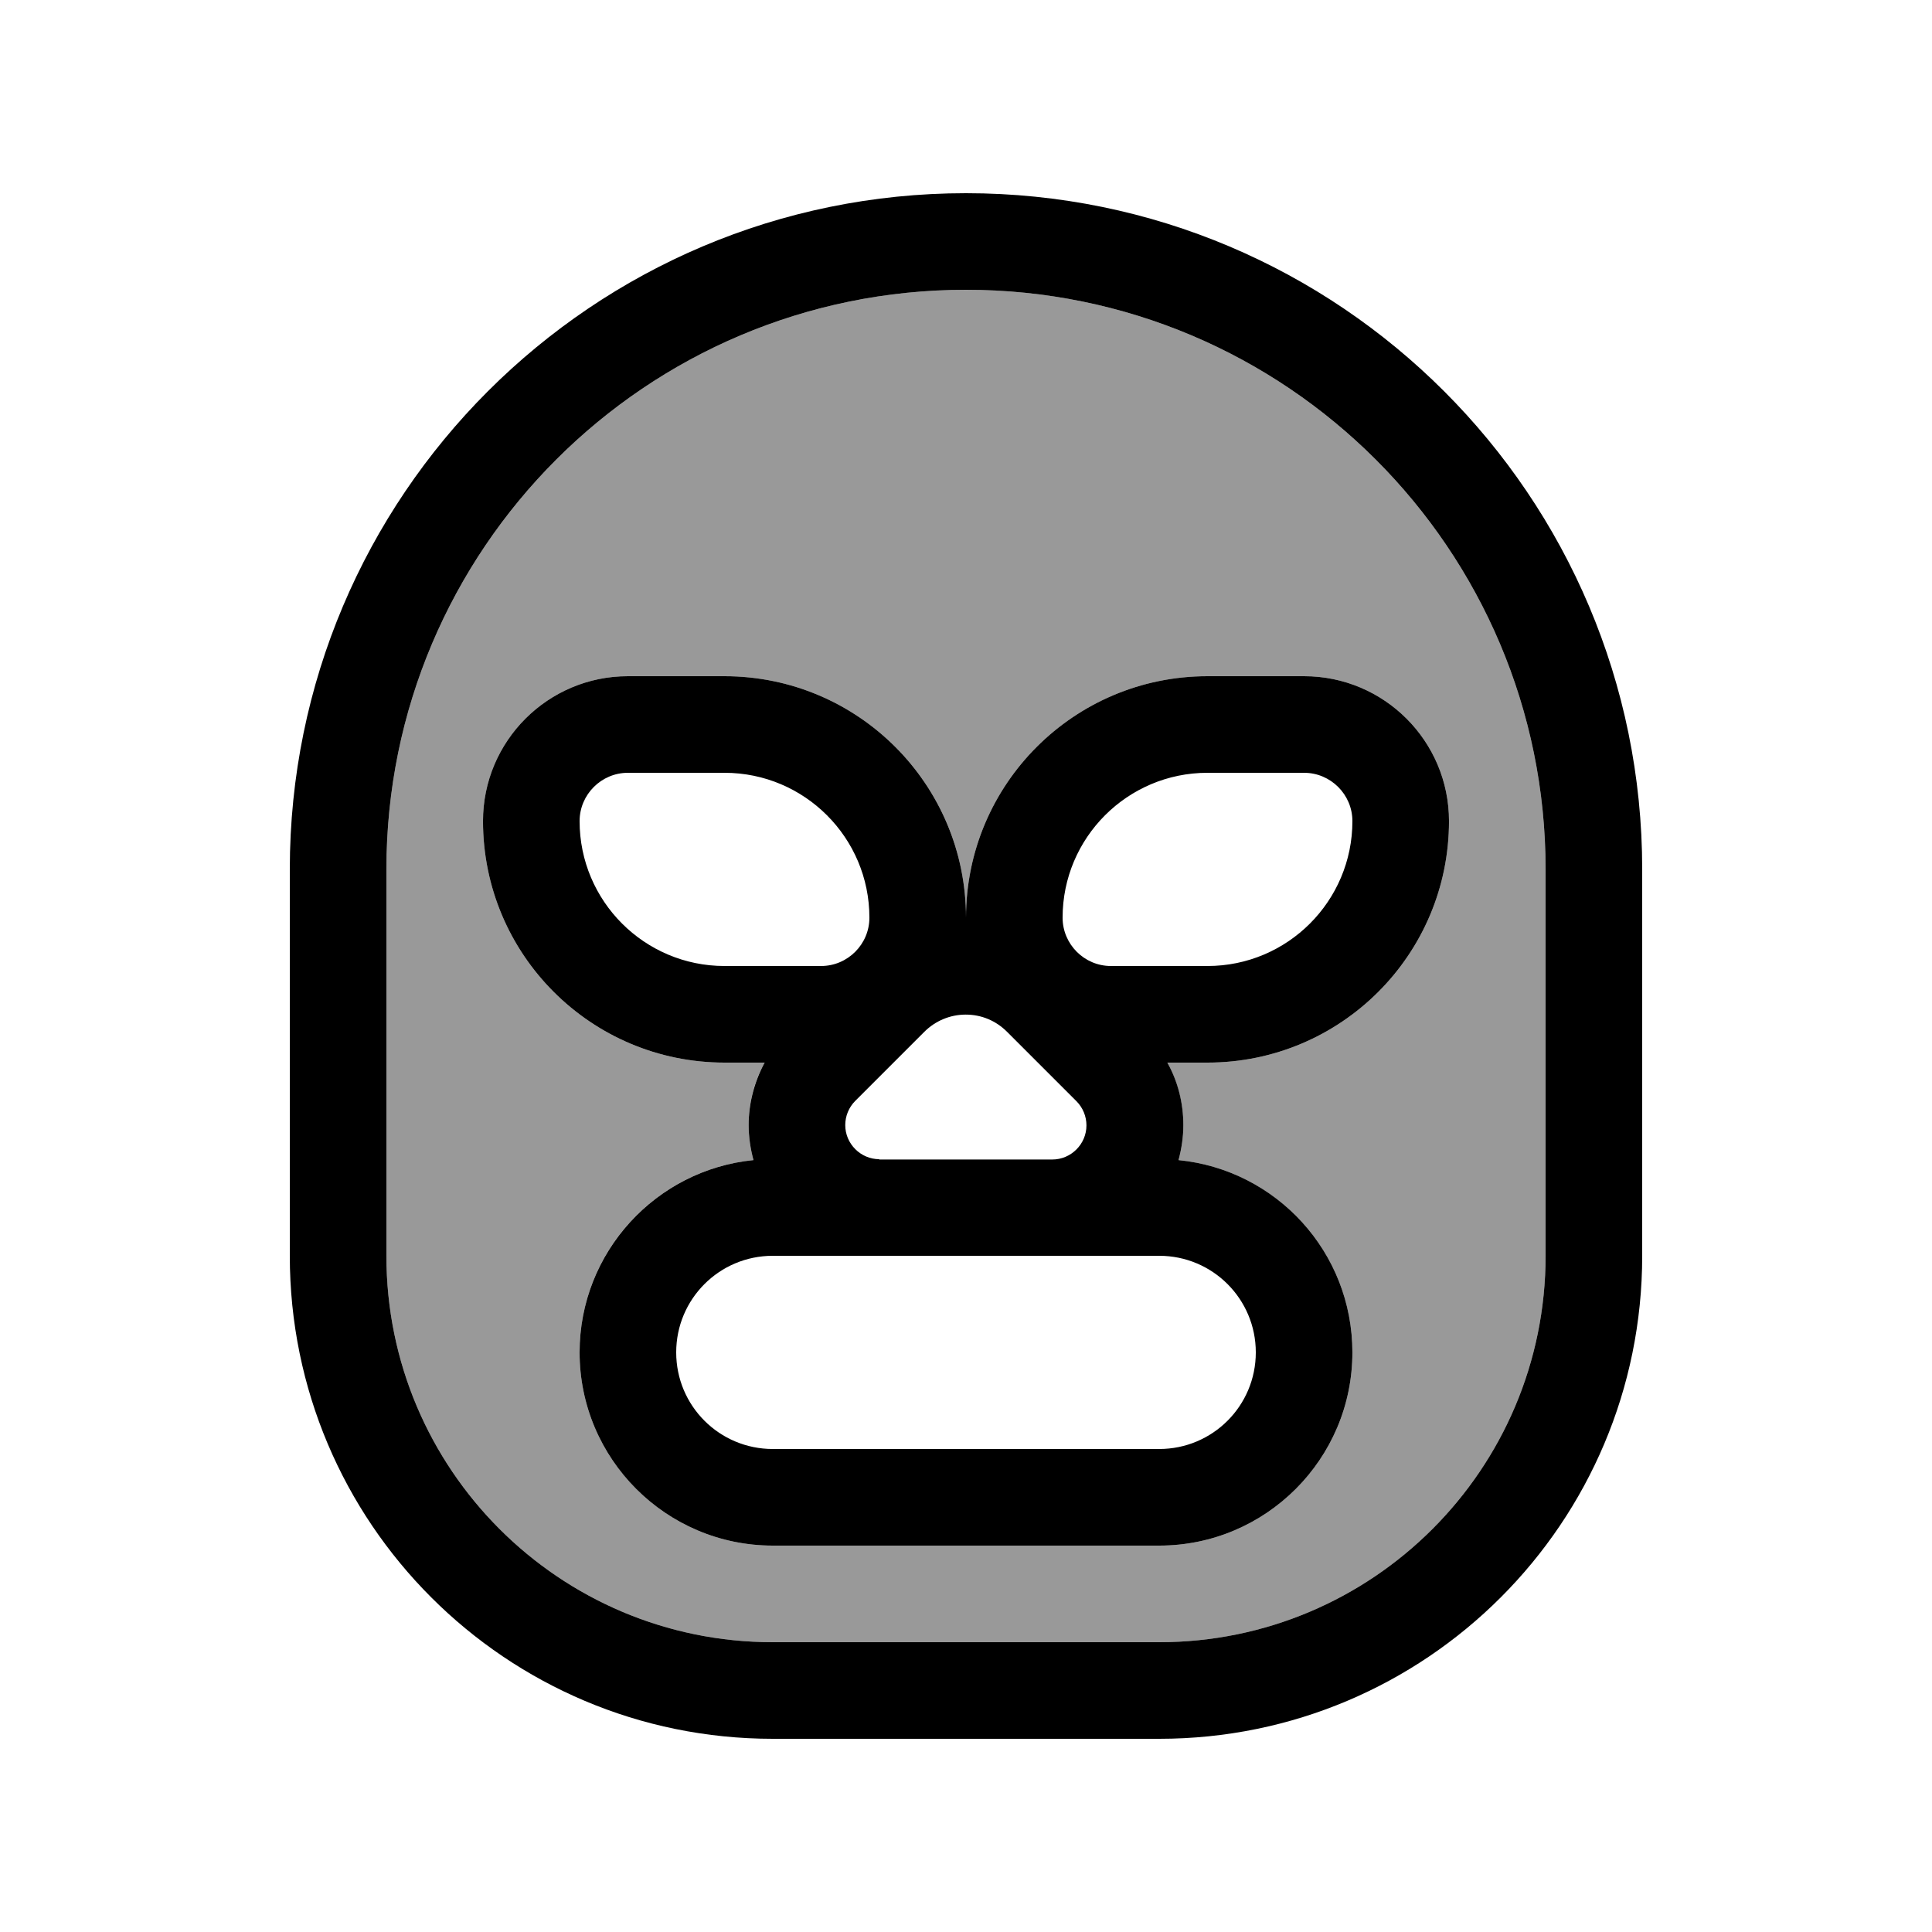
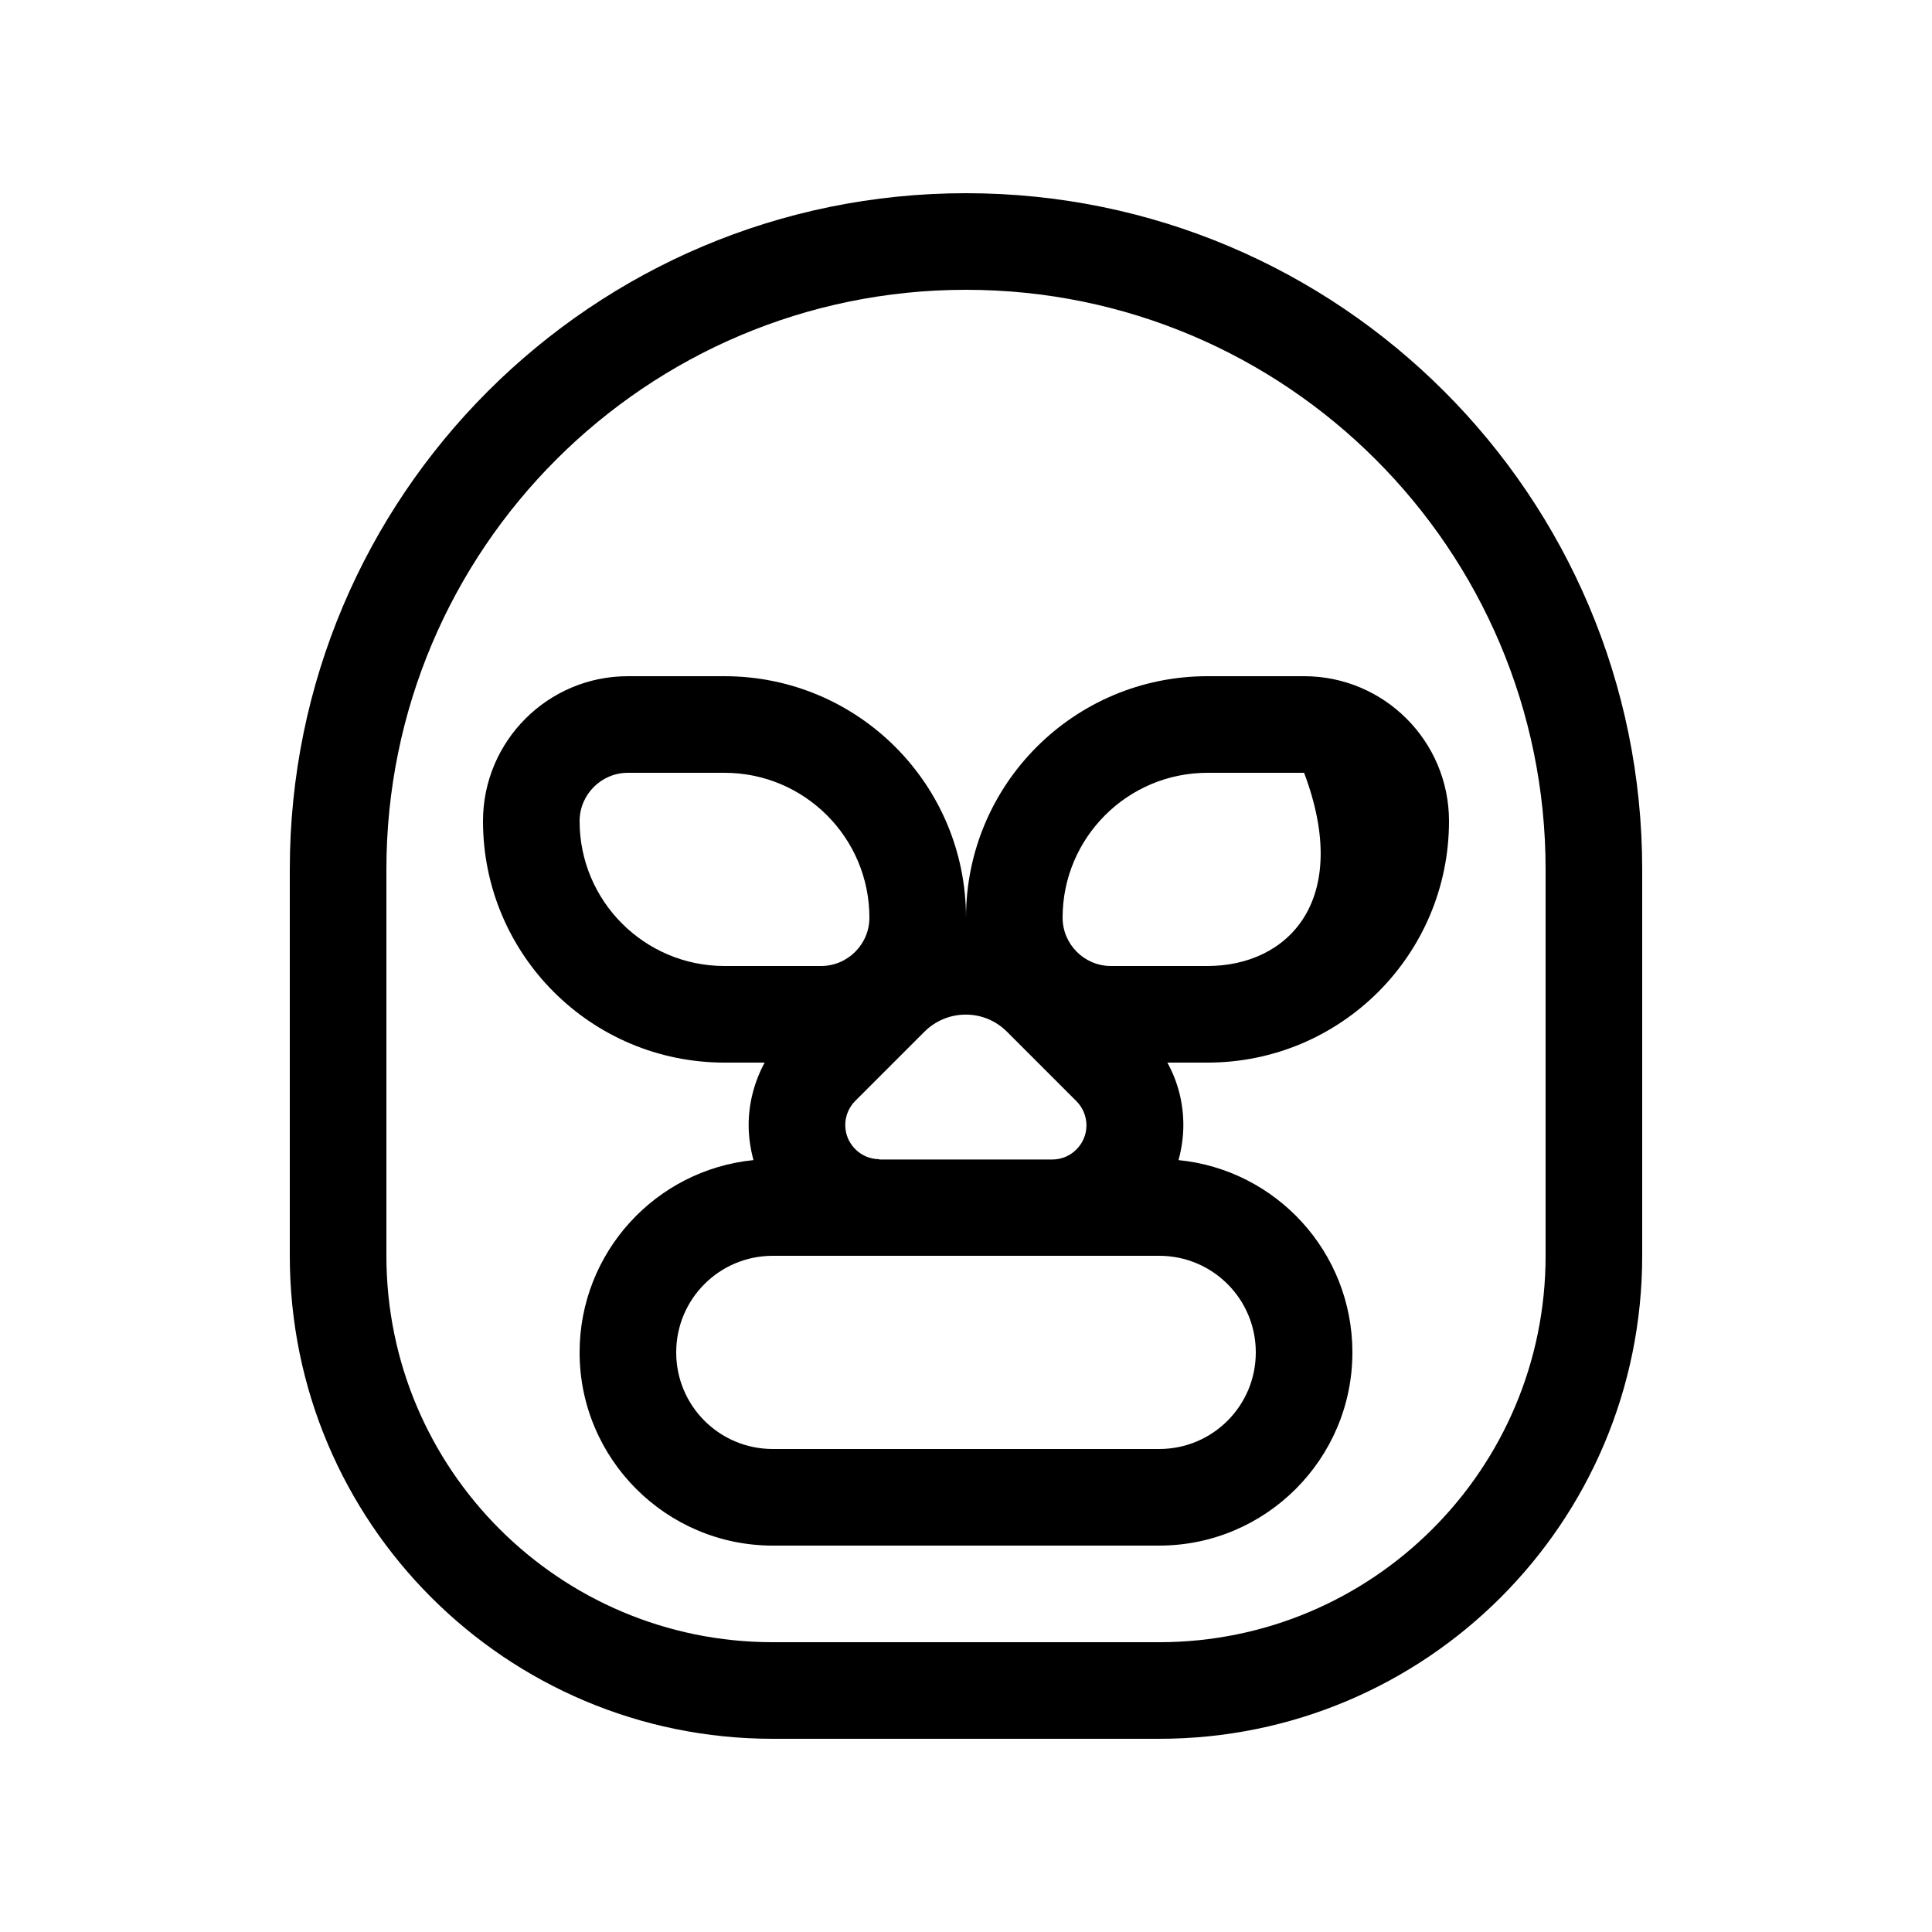
<svg xmlns="http://www.w3.org/2000/svg" viewBox="0 0 640 640">
-   <path opacity=".4" fill="currentColor" d="M128 288L128 416C128 486.7 185.3 544 256 544L384 544C454.7 544 512 486.7 512 416L512 288C512 182 426 96 320 96C214 96 128 182 128 288zM160 272C160 245.5 181.5 224 208 224L240 224C284.2 224 320 259.8 320 304C320 259.8 355.8 224 400 224L432 224C458.5 224 480 245.5 480 272C480 316.2 444.2 352 400 352L386.7 352C390.1 358.3 392 365.4 392 372.7C392 376.7 391.4 380.6 390.4 384.3C422.7 387.5 448 414.8 448 448C448 483.3 419.3 512 384 512L256 512C220.7 512 192 483.3 192 448C192 414.8 217.2 387.5 249.6 384.3C248.6 380.6 248 376.7 248 372.7C248 365.4 249.8 358.3 253.3 352L240 352C195.8 352 160 316.2 160 272z" />
-   <path fill="currentColor" d="M384 544L256 544C185.3 544 128 486.7 128 416L128 288C128 182 214 96 320 96C426 96 512 182 512 288L512 416C512 486.7 454.7 544 384 544zM320 64C196.3 64 96 164.3 96 288L96 416C96 504.4 167.6 576 256 576L384 576C472.4 576 544 504.4 544 416L544 288C544 164.3 443.7 64 320 64zM256 416L384 416C401.7 416 416 430.3 416 448C416 465.7 401.7 480 384 480L256 480C238.3 480 224 465.7 224 448C224 430.3 238.3 416 256 416zM249.6 384.3C217.3 387.5 192 414.8 192 448C192 483.3 220.7 512 256 512L384 512C419.3 512 448 483.3 448 448C448 414.8 422.8 387.5 390.4 384.3C391.4 380.6 392 376.7 392 372.7C392 365.4 390.2 358.3 386.7 352L400 352C444.2 352 480 316.2 480 272C480 245.5 458.5 224 432 224L400 224C355.8 224 320 259.8 320 304C320 259.8 284.2 224 240 224L208 224C181.5 224 160 245.5 160 272C160 316.2 195.8 352 240 352L253.3 352C249.9 358.3 248 365.4 248 372.7C248 376.7 248.6 380.6 249.6 384.3zM291.3 384C285.1 384 280 378.9 280 372.7C280 369.7 281.2 366.8 283.3 364.7C289.3 358.7 293.3 354.7 295.5 352.5L295.9 352.1L306.2 341.8C309.8 338.2 314.7 336.1 319.9 336.1C325.1 336.1 329.9 338.1 333.6 341.8L356.6 364.8C358.7 366.9 359.9 369.8 359.9 372.8C359.9 379 354.8 384.1 348.6 384.1L291.2 384.1zM192 272C192 263.2 199.2 256 208 256L240 256C266.5 256 288 277.5 288 304C288 312.8 280.8 320 272 320L240 320C213.5 320 192 298.5 192 272zM432 256C440.8 256 448 263.2 448 272C448 298.5 426.5 320 400 320L368 320C359.2 320 352 312.8 352 304C352 277.5 373.5 256 400 256L432 256z" />
+   <path fill="currentColor" d="M384 544L256 544C185.3 544 128 486.7 128 416L128 288C128 182 214 96 320 96C426 96 512 182 512 288L512 416C512 486.7 454.7 544 384 544zM320 64C196.3 64 96 164.3 96 288L96 416C96 504.4 167.6 576 256 576L384 576C472.4 576 544 504.4 544 416L544 288C544 164.3 443.7 64 320 64zM256 416L384 416C401.7 416 416 430.3 416 448C416 465.7 401.7 480 384 480L256 480C238.3 480 224 465.7 224 448C224 430.3 238.3 416 256 416zM249.6 384.3C217.3 387.5 192 414.8 192 448C192 483.3 220.7 512 256 512L384 512C419.3 512 448 483.3 448 448C448 414.8 422.8 387.5 390.4 384.3C391.4 380.6 392 376.7 392 372.7C392 365.4 390.2 358.3 386.7 352L400 352C444.2 352 480 316.2 480 272C480 245.5 458.5 224 432 224L400 224C355.8 224 320 259.8 320 304C320 259.8 284.2 224 240 224L208 224C181.5 224 160 245.5 160 272C160 316.2 195.8 352 240 352L253.3 352C249.9 358.3 248 365.4 248 372.7C248 376.7 248.6 380.6 249.6 384.3zM291.3 384C285.1 384 280 378.9 280 372.7C280 369.7 281.2 366.8 283.3 364.7C289.3 358.7 293.3 354.7 295.5 352.5L295.9 352.1L306.2 341.8C309.8 338.2 314.7 336.1 319.9 336.1C325.1 336.1 329.9 338.1 333.6 341.8L356.6 364.8C358.7 366.9 359.9 369.8 359.9 372.8C359.9 379 354.8 384.1 348.6 384.1L291.2 384.1zM192 272C192 263.2 199.2 256 208 256L240 256C266.5 256 288 277.5 288 304C288 312.8 280.8 320 272 320L240 320C213.5 320 192 298.5 192 272zM432 256C448 298.5 426.5 320 400 320L368 320C359.2 320 352 312.8 352 304C352 277.5 373.5 256 400 256L432 256z" />
</svg>